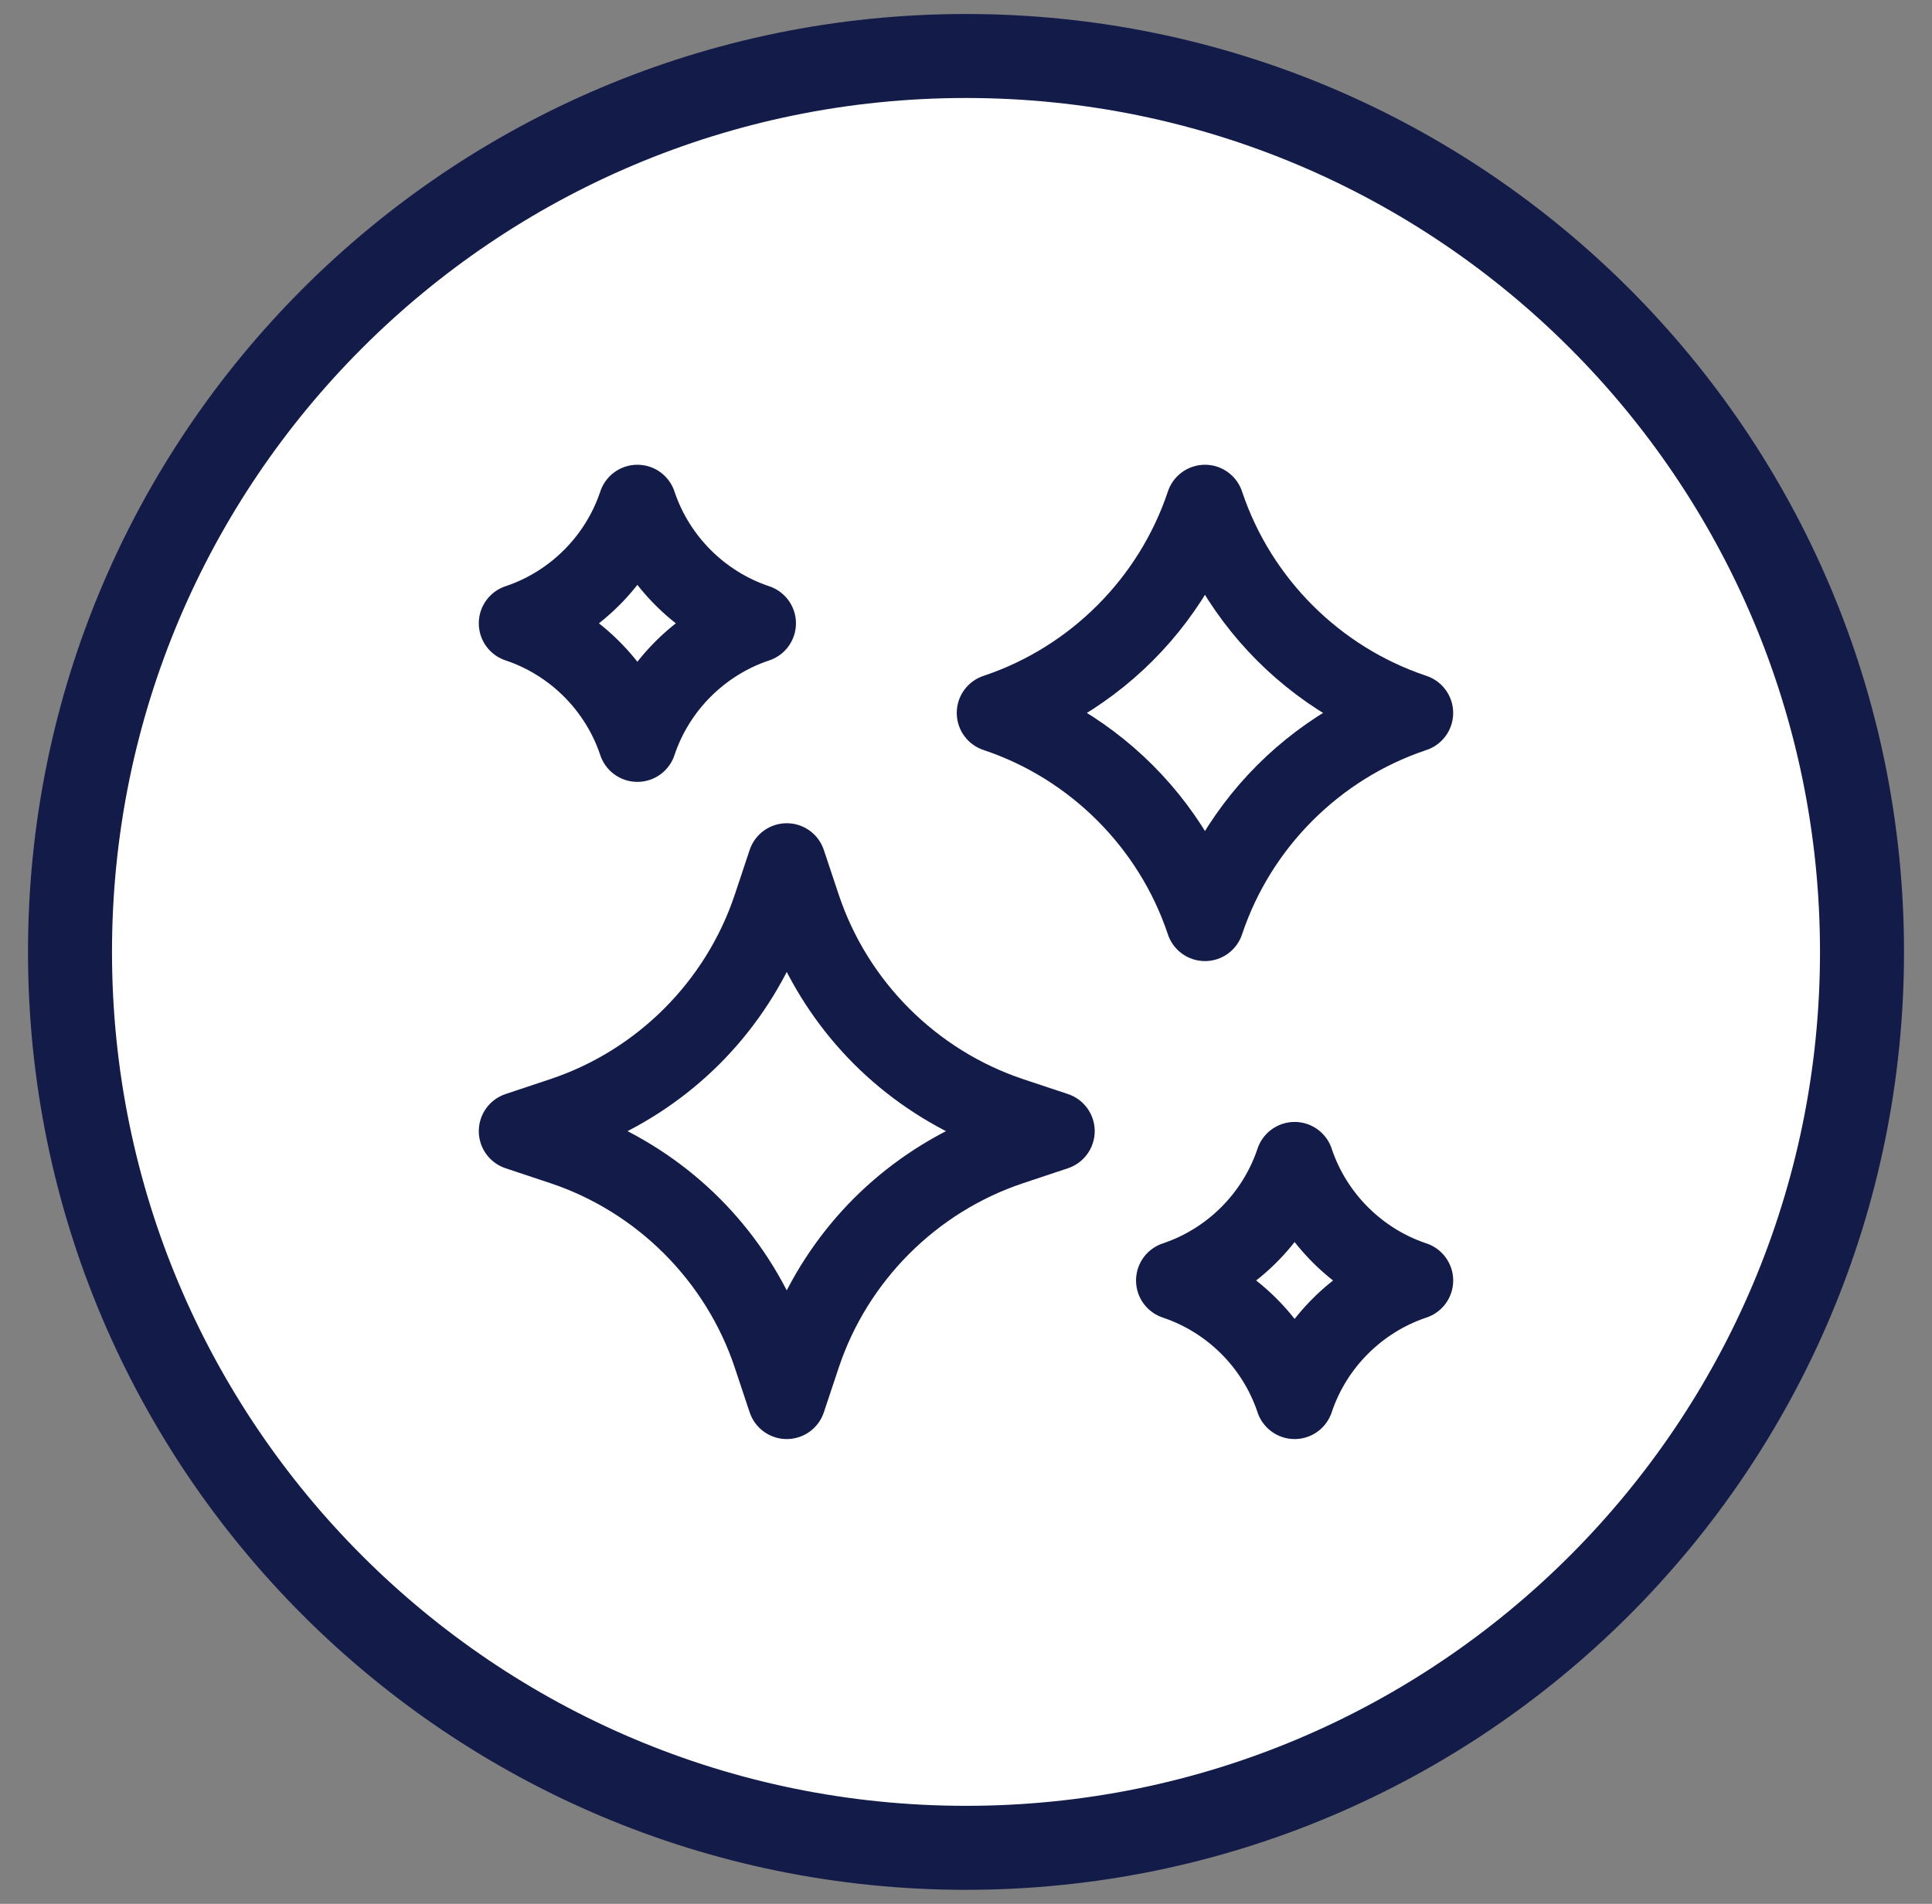
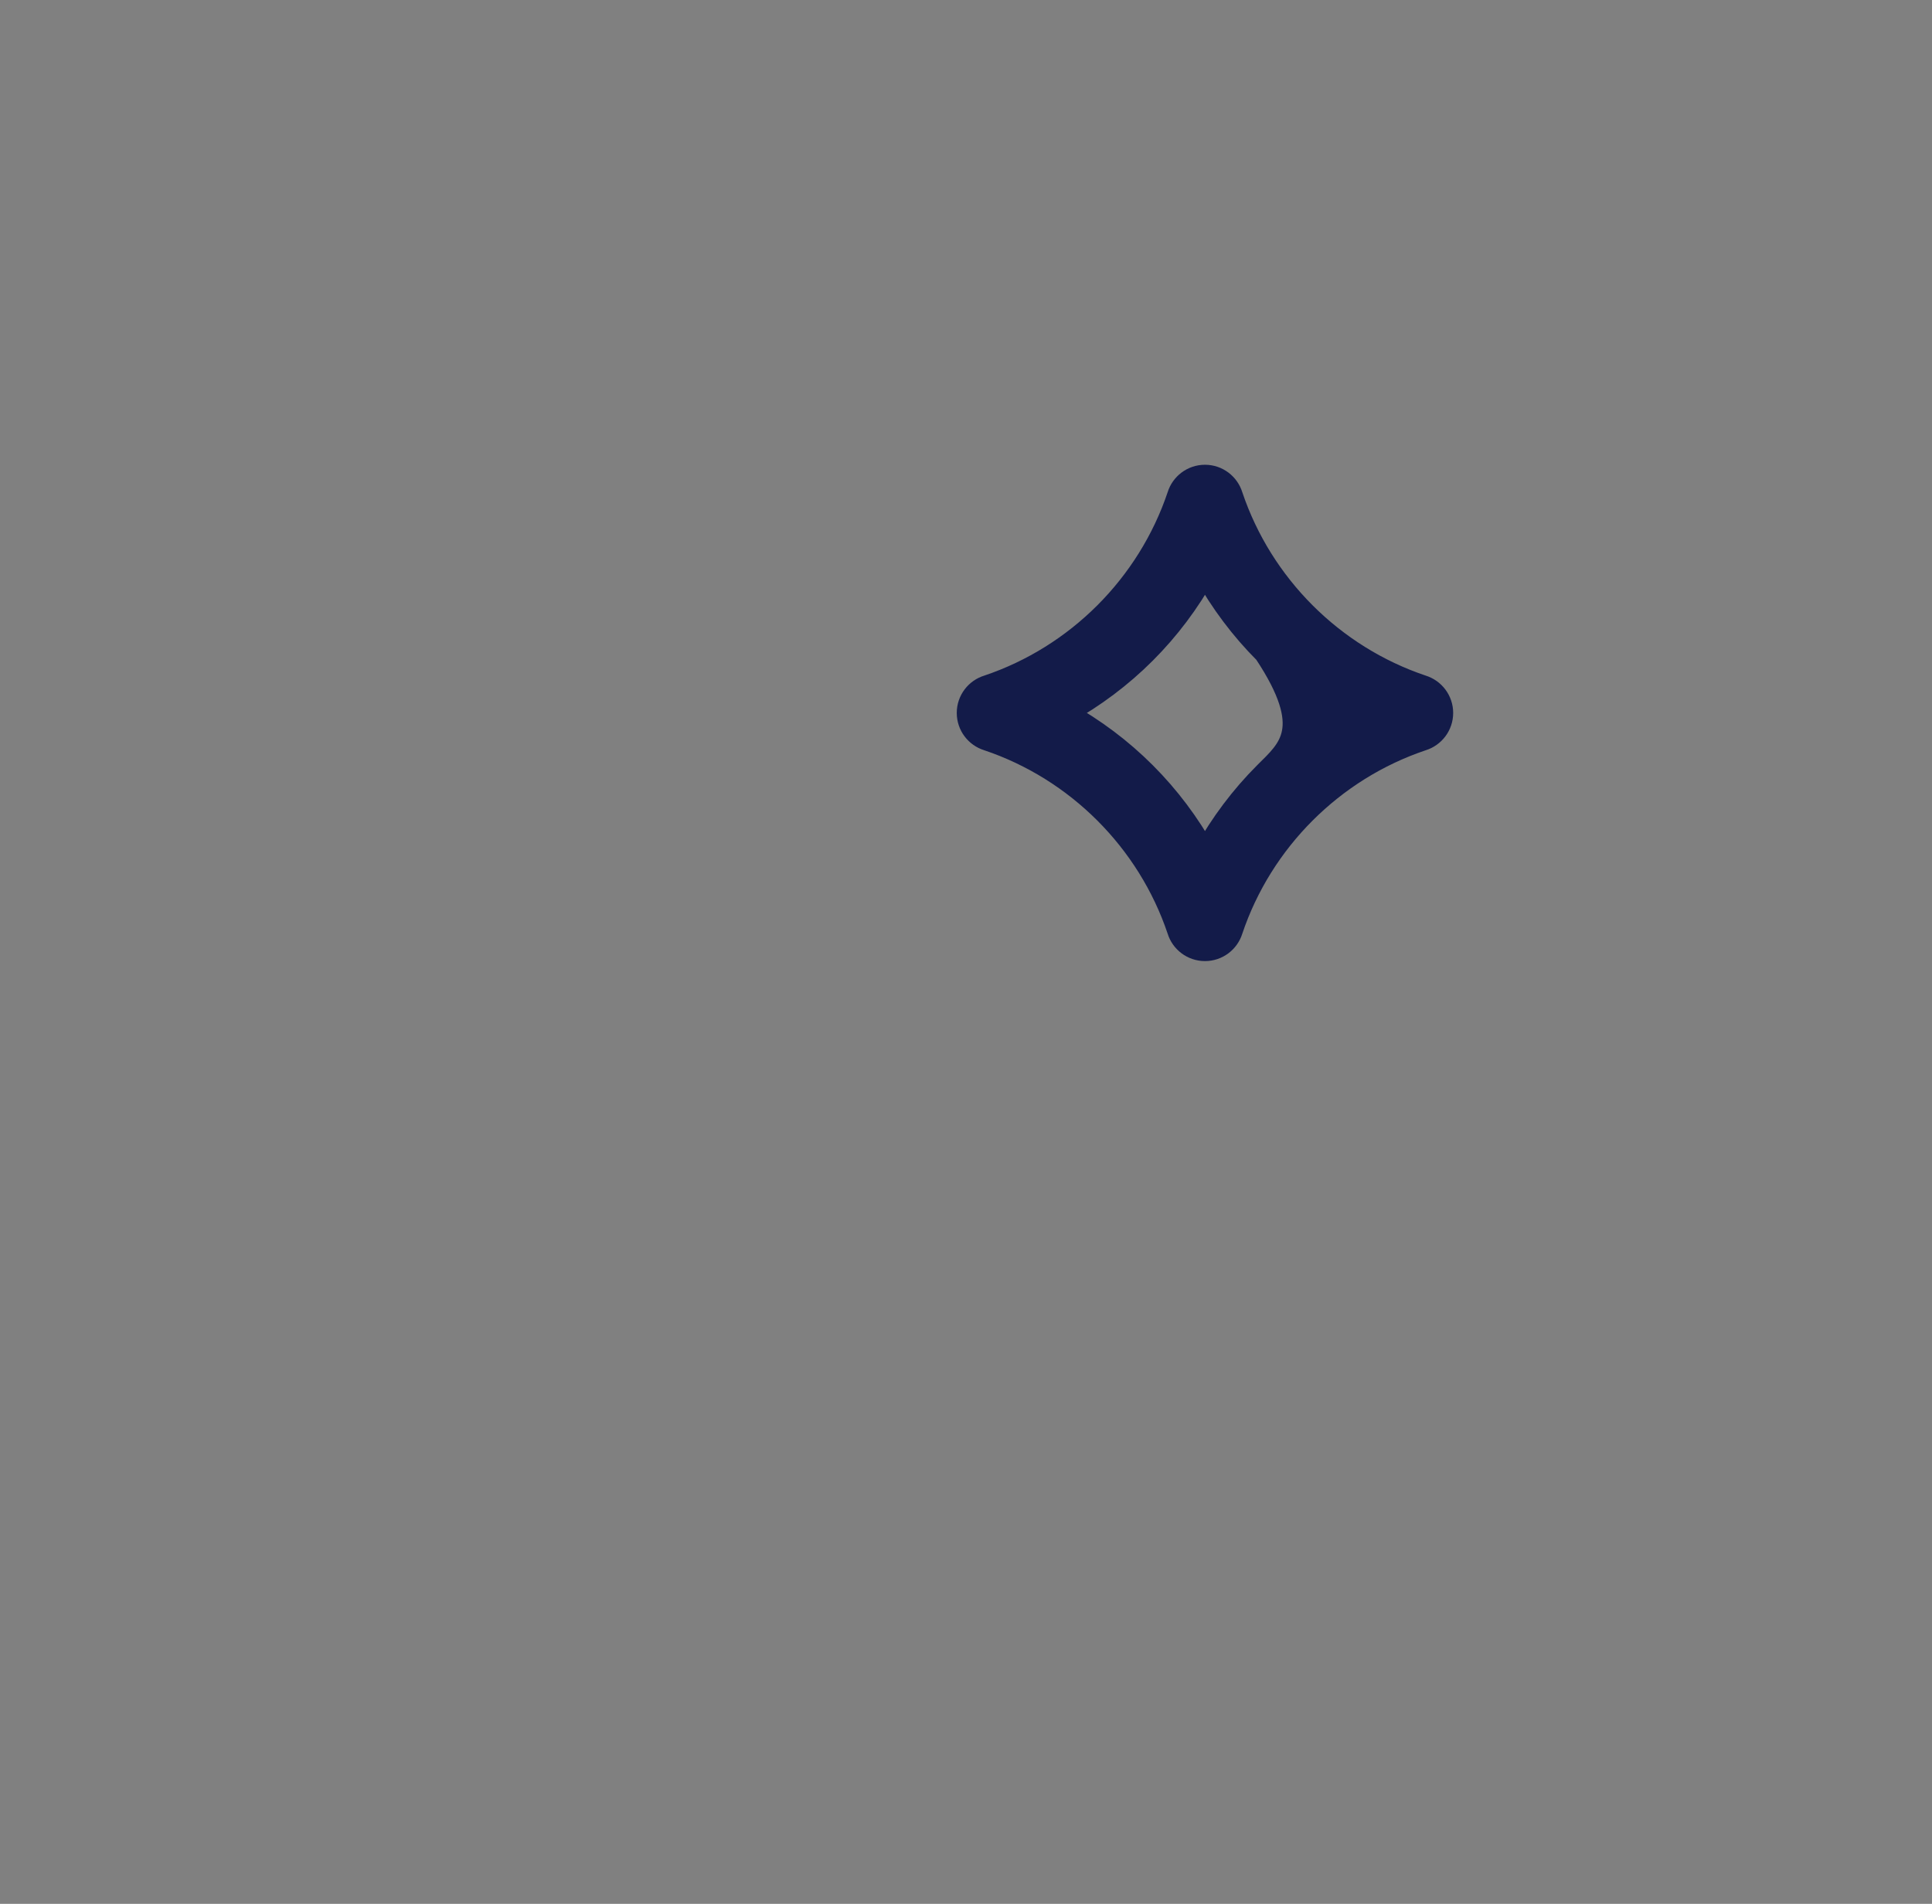
<svg xmlns="http://www.w3.org/2000/svg" width="69" height="68" viewBox="0 0 69 68" fill="none">
  <rect x="0" y="0" width="69" height="68" fill="#808080" stroke="none" />
-   <path d="M34.5 66C52.173 66 66.5 51.673 66.5 34C66.5 16.327 52.173 2 34.5 2C16.827 2 2.5 16.327 2.5 34C2.5 51.673 16.827 66 34.5 66Z" fill="white" stroke="#131B49" stroke-width="3" stroke-miterlimit="10" stroke-linecap="round" />
-   <path d="M38.016 39.457C38.016 39.457 37.346 39.234 36.415 38.924C33.203 37.853 30.647 35.297 29.577 32.086C29.267 31.155 29.043 30.485 29.043 30.485C28.908 30.078 28.527 29.804 28.098 29.804C27.67 29.804 27.289 30.078 27.153 30.485C27.153 30.485 26.93 31.155 26.62 32.086C25.549 35.297 22.993 37.853 19.782 38.923C18.851 39.234 18.181 39.457 18.181 39.457C17.774 39.593 17.5 39.974 17.5 40.402C17.5 40.831 17.774 41.211 18.181 41.347C18.181 41.347 18.851 41.571 19.782 41.88C22.993 42.951 25.549 45.507 26.62 48.718C26.93 49.649 27.153 50.319 27.153 50.319C27.289 50.726 27.67 51 28.098 51H28.098C28.527 51 28.908 50.726 29.043 50.32C29.043 50.32 29.267 49.649 29.577 48.718C30.647 45.507 33.203 42.951 36.414 41.881C37.346 41.571 38.016 41.347 38.016 41.347C38.422 41.211 38.697 40.831 38.697 40.402C38.697 39.973 38.422 39.593 38.016 39.457ZM30.78 43.084C29.652 44.212 28.738 45.556 28.098 47.019C27.459 45.556 26.545 44.212 25.417 43.084C24.289 41.956 22.944 41.042 21.482 40.402C22.944 39.763 24.288 38.848 25.417 37.72C26.545 36.592 27.459 35.248 28.098 33.786C28.738 35.248 29.652 36.592 30.78 37.72C31.908 38.848 33.252 39.762 34.715 40.402C33.252 41.042 31.908 41.956 30.78 43.084Z" fill="#131B49" stroke="#131B49" stroke-width="0.8" />
-   <path d="M43.035 33.928C43.482 33.928 43.861 33.633 43.987 33.226C45.058 30.033 47.6 27.491 50.792 26.418C51.201 26.294 51.499 25.914 51.499 25.464C51.499 25.017 51.203 24.638 50.796 24.512C47.604 23.441 45.061 20.899 43.988 17.707C43.864 17.298 43.484 17 43.035 17C42.587 17 42.208 17.296 42.083 17.702C41.011 20.895 38.47 23.438 35.278 24.511C34.868 24.634 34.57 25.015 34.57 25.464C34.57 25.912 34.866 26.291 35.273 26.416C38.465 27.488 41.008 30.029 42.081 33.221C42.204 33.63 42.585 33.928 43.035 33.928ZM38.031 25.464C39.076 24.885 40.042 24.16 40.886 23.316C41.731 22.472 42.455 21.506 43.035 20.46C43.614 21.506 44.339 22.472 45.183 23.316C46.027 24.16 46.993 24.885 48.038 25.464C46.993 26.044 46.027 26.768 45.183 27.613C44.339 28.457 43.614 29.423 43.035 30.468C42.455 29.423 41.731 28.457 40.886 27.613C40.042 26.768 39.076 26.044 38.031 25.464Z" fill="#131B49" stroke="#131B49" stroke-width="0.8" />
-   <path d="M18.202 23.215C19.892 23.786 21.238 25.131 21.81 26.821C21.934 27.23 22.314 27.527 22.764 27.527C23.211 27.527 23.59 27.232 23.715 26.826C24.286 25.135 25.631 23.789 27.321 23.217C27.73 23.093 28.027 22.713 28.027 22.264C28.027 21.816 27.732 21.438 27.325 21.312C25.635 20.741 24.289 19.396 23.717 17.706C23.593 17.297 23.213 17 22.764 17C22.316 17 21.937 17.295 21.812 17.702C21.241 19.392 19.896 20.738 18.206 21.31C17.797 21.434 17.5 21.814 17.5 22.264C17.5 22.711 17.795 23.09 18.202 23.215ZM22.764 20.215C23.312 21.018 24.009 21.715 24.812 22.264C24.009 22.812 23.312 23.509 22.764 24.312C22.215 23.509 21.518 22.812 20.715 22.264C21.518 21.715 22.215 21.018 22.764 20.215Z" fill="#131B49" stroke="#131B49" stroke-width="0.8" />
-   <path d="M50.798 44.784C49.108 44.214 47.761 42.868 47.189 41.179C47.065 40.77 46.685 40.473 46.236 40.473C45.789 40.473 45.41 40.768 45.284 41.174C44.714 42.864 43.368 44.211 41.679 44.783C41.27 44.907 40.973 45.287 40.973 45.736C40.973 46.184 41.268 46.562 41.674 46.688C43.364 47.259 44.711 48.604 45.283 50.293C45.407 50.702 45.787 51 46.236 51C46.684 51 47.062 50.704 47.188 50.298C47.758 48.608 49.104 47.262 50.793 46.689C51.202 46.565 51.5 46.185 51.5 45.736C51.5 45.289 51.204 44.91 50.798 44.784ZM46.236 47.785C45.688 46.981 44.991 46.285 44.187 45.736C44.991 45.188 45.688 44.491 46.236 43.687C46.785 44.491 47.481 45.188 48.285 45.736C47.481 46.285 46.785 46.981 46.236 47.785Z" fill="#131B49" stroke="#131B49" stroke-width="0.8" />
+   <path d="M43.035 33.928C43.482 33.928 43.861 33.633 43.987 33.226C45.058 30.033 47.6 27.491 50.792 26.418C51.201 26.294 51.499 25.914 51.499 25.464C51.499 25.017 51.203 24.638 50.796 24.512C47.604 23.441 45.061 20.899 43.988 17.707C43.864 17.298 43.484 17 43.035 17C42.587 17 42.208 17.296 42.083 17.702C41.011 20.895 38.47 23.438 35.278 24.511C34.868 24.634 34.57 25.015 34.57 25.464C34.57 25.912 34.866 26.291 35.273 26.416C38.465 27.488 41.008 30.029 42.081 33.221C42.204 33.63 42.585 33.928 43.035 33.928ZM38.031 25.464C39.076 24.885 40.042 24.16 40.886 23.316C41.731 22.472 42.455 21.506 43.035 20.46C43.614 21.506 44.339 22.472 45.183 23.316C46.993 26.044 46.027 26.768 45.183 27.613C44.339 28.457 43.614 29.423 43.035 30.468C42.455 29.423 41.731 28.457 40.886 27.613C40.042 26.768 39.076 26.044 38.031 25.464Z" fill="#131B49" stroke="#131B49" stroke-width="0.8" />
</svg>